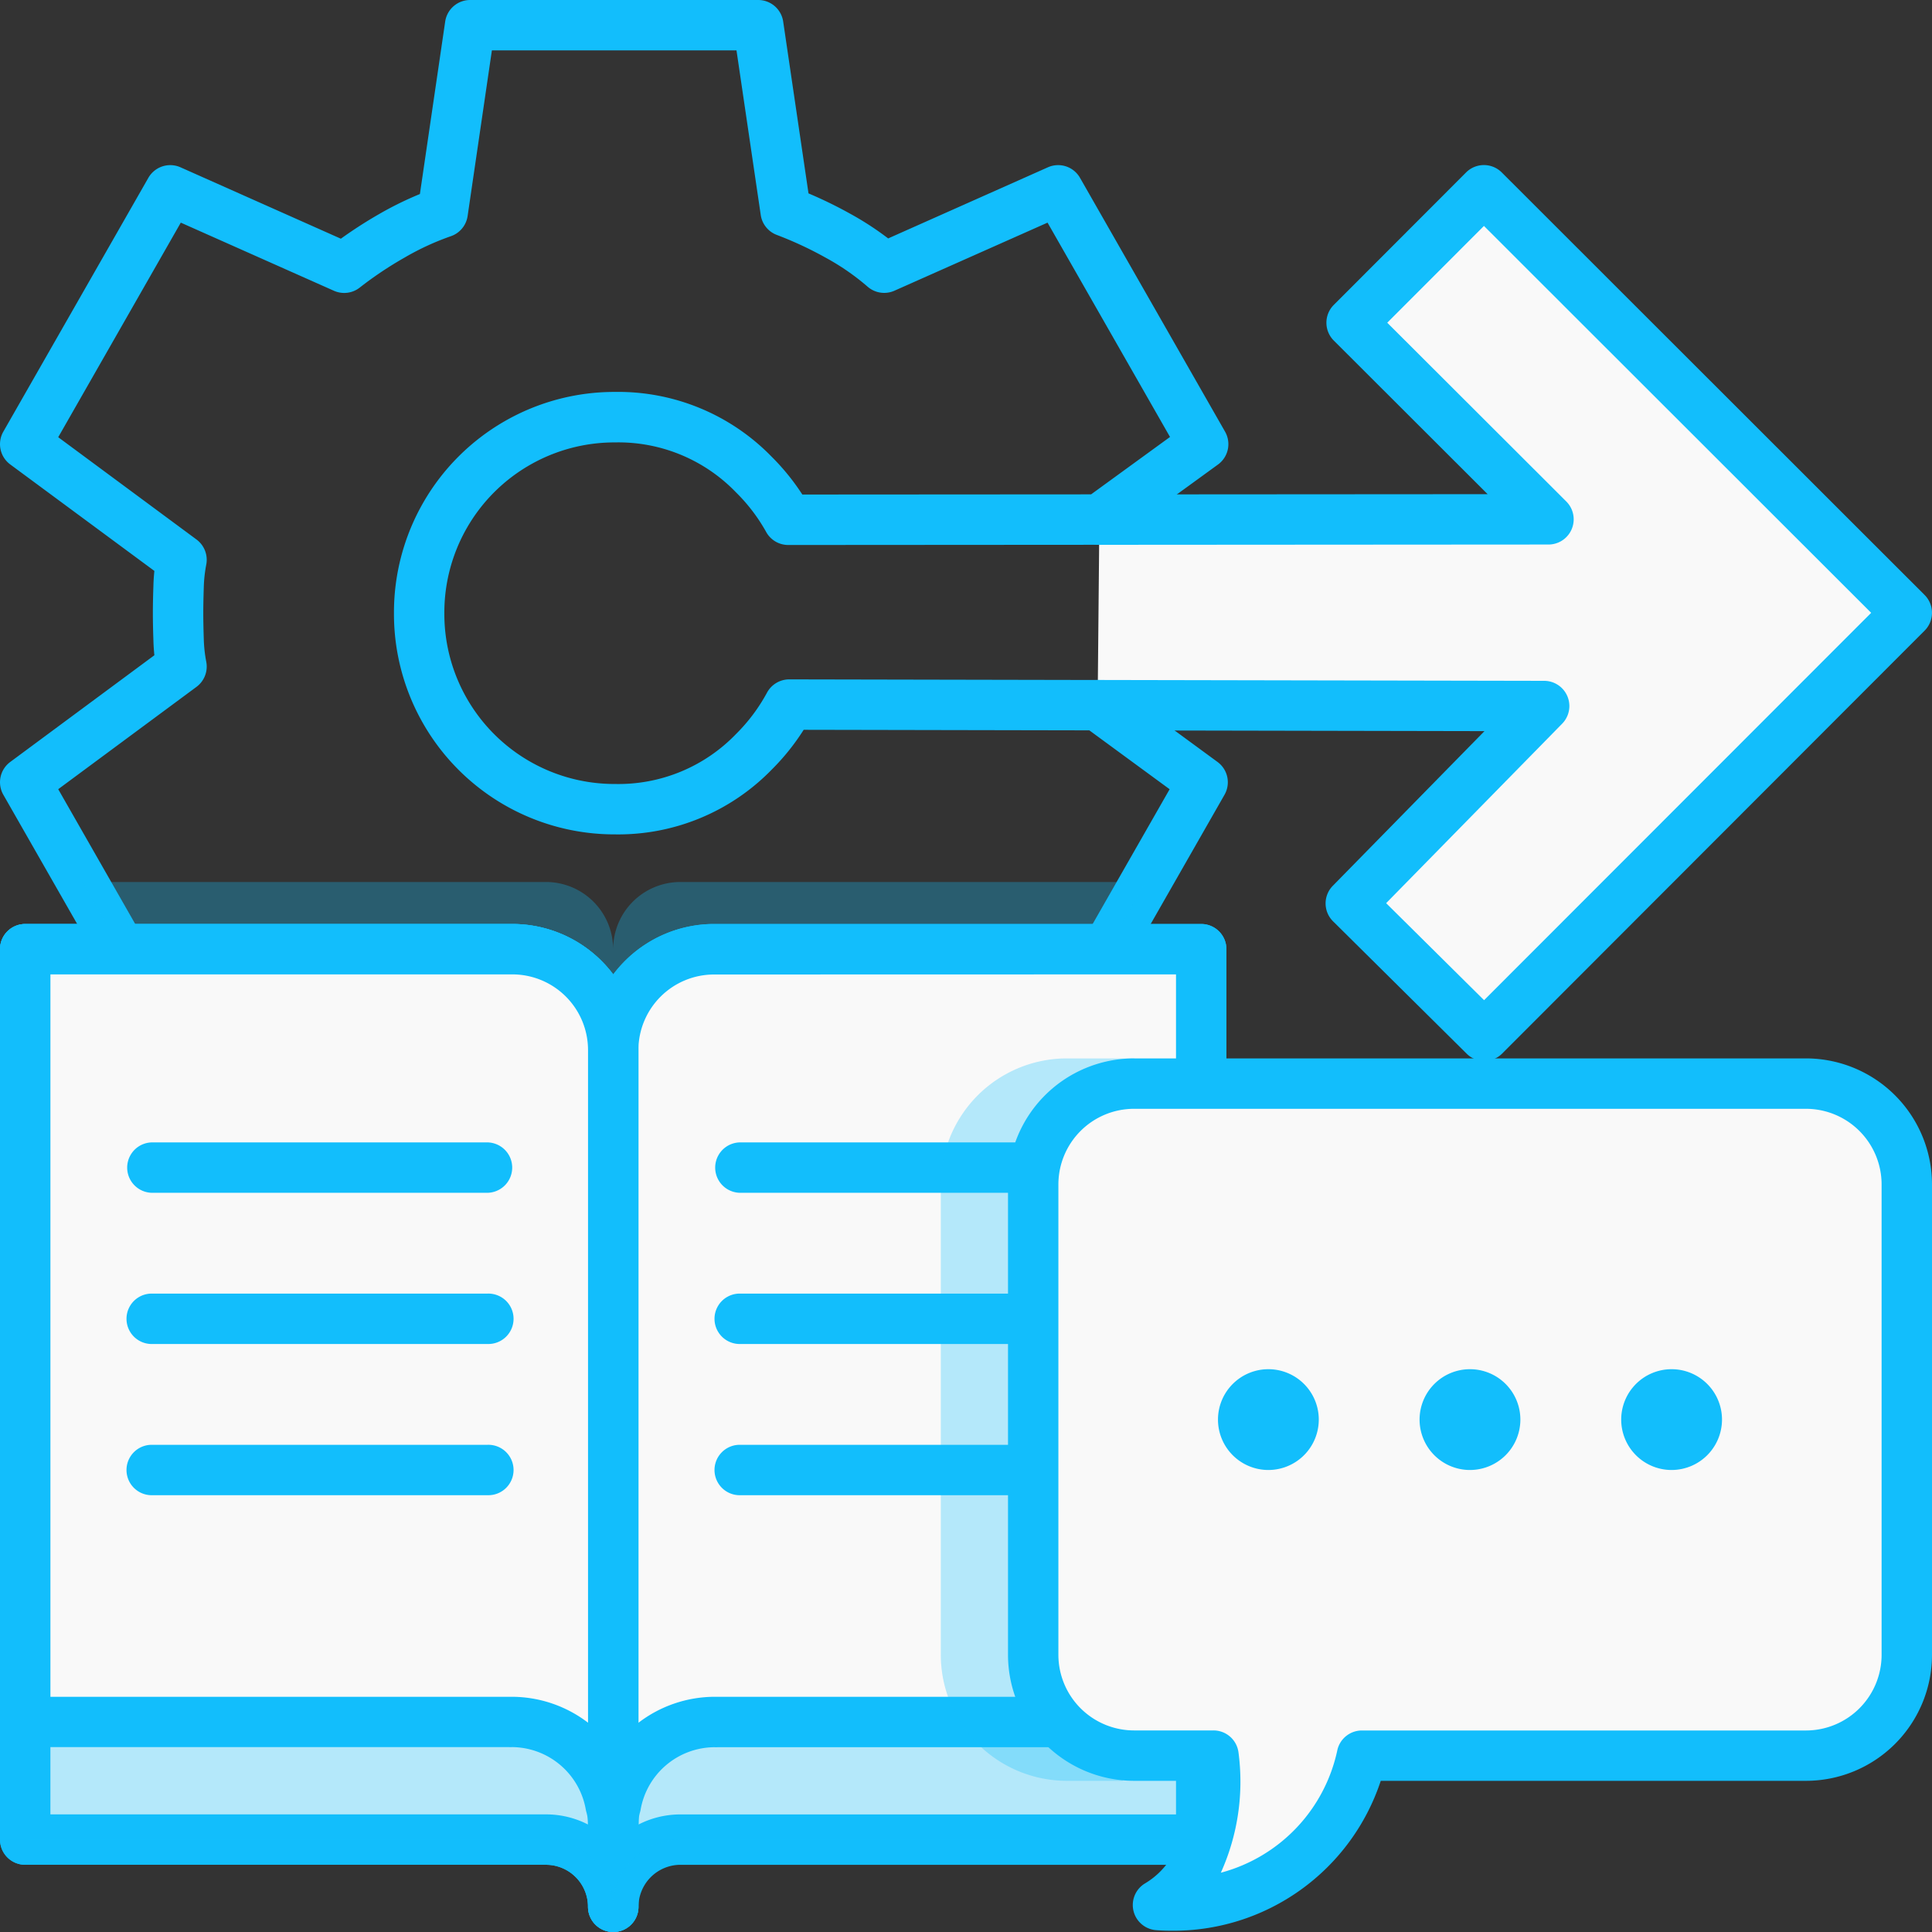
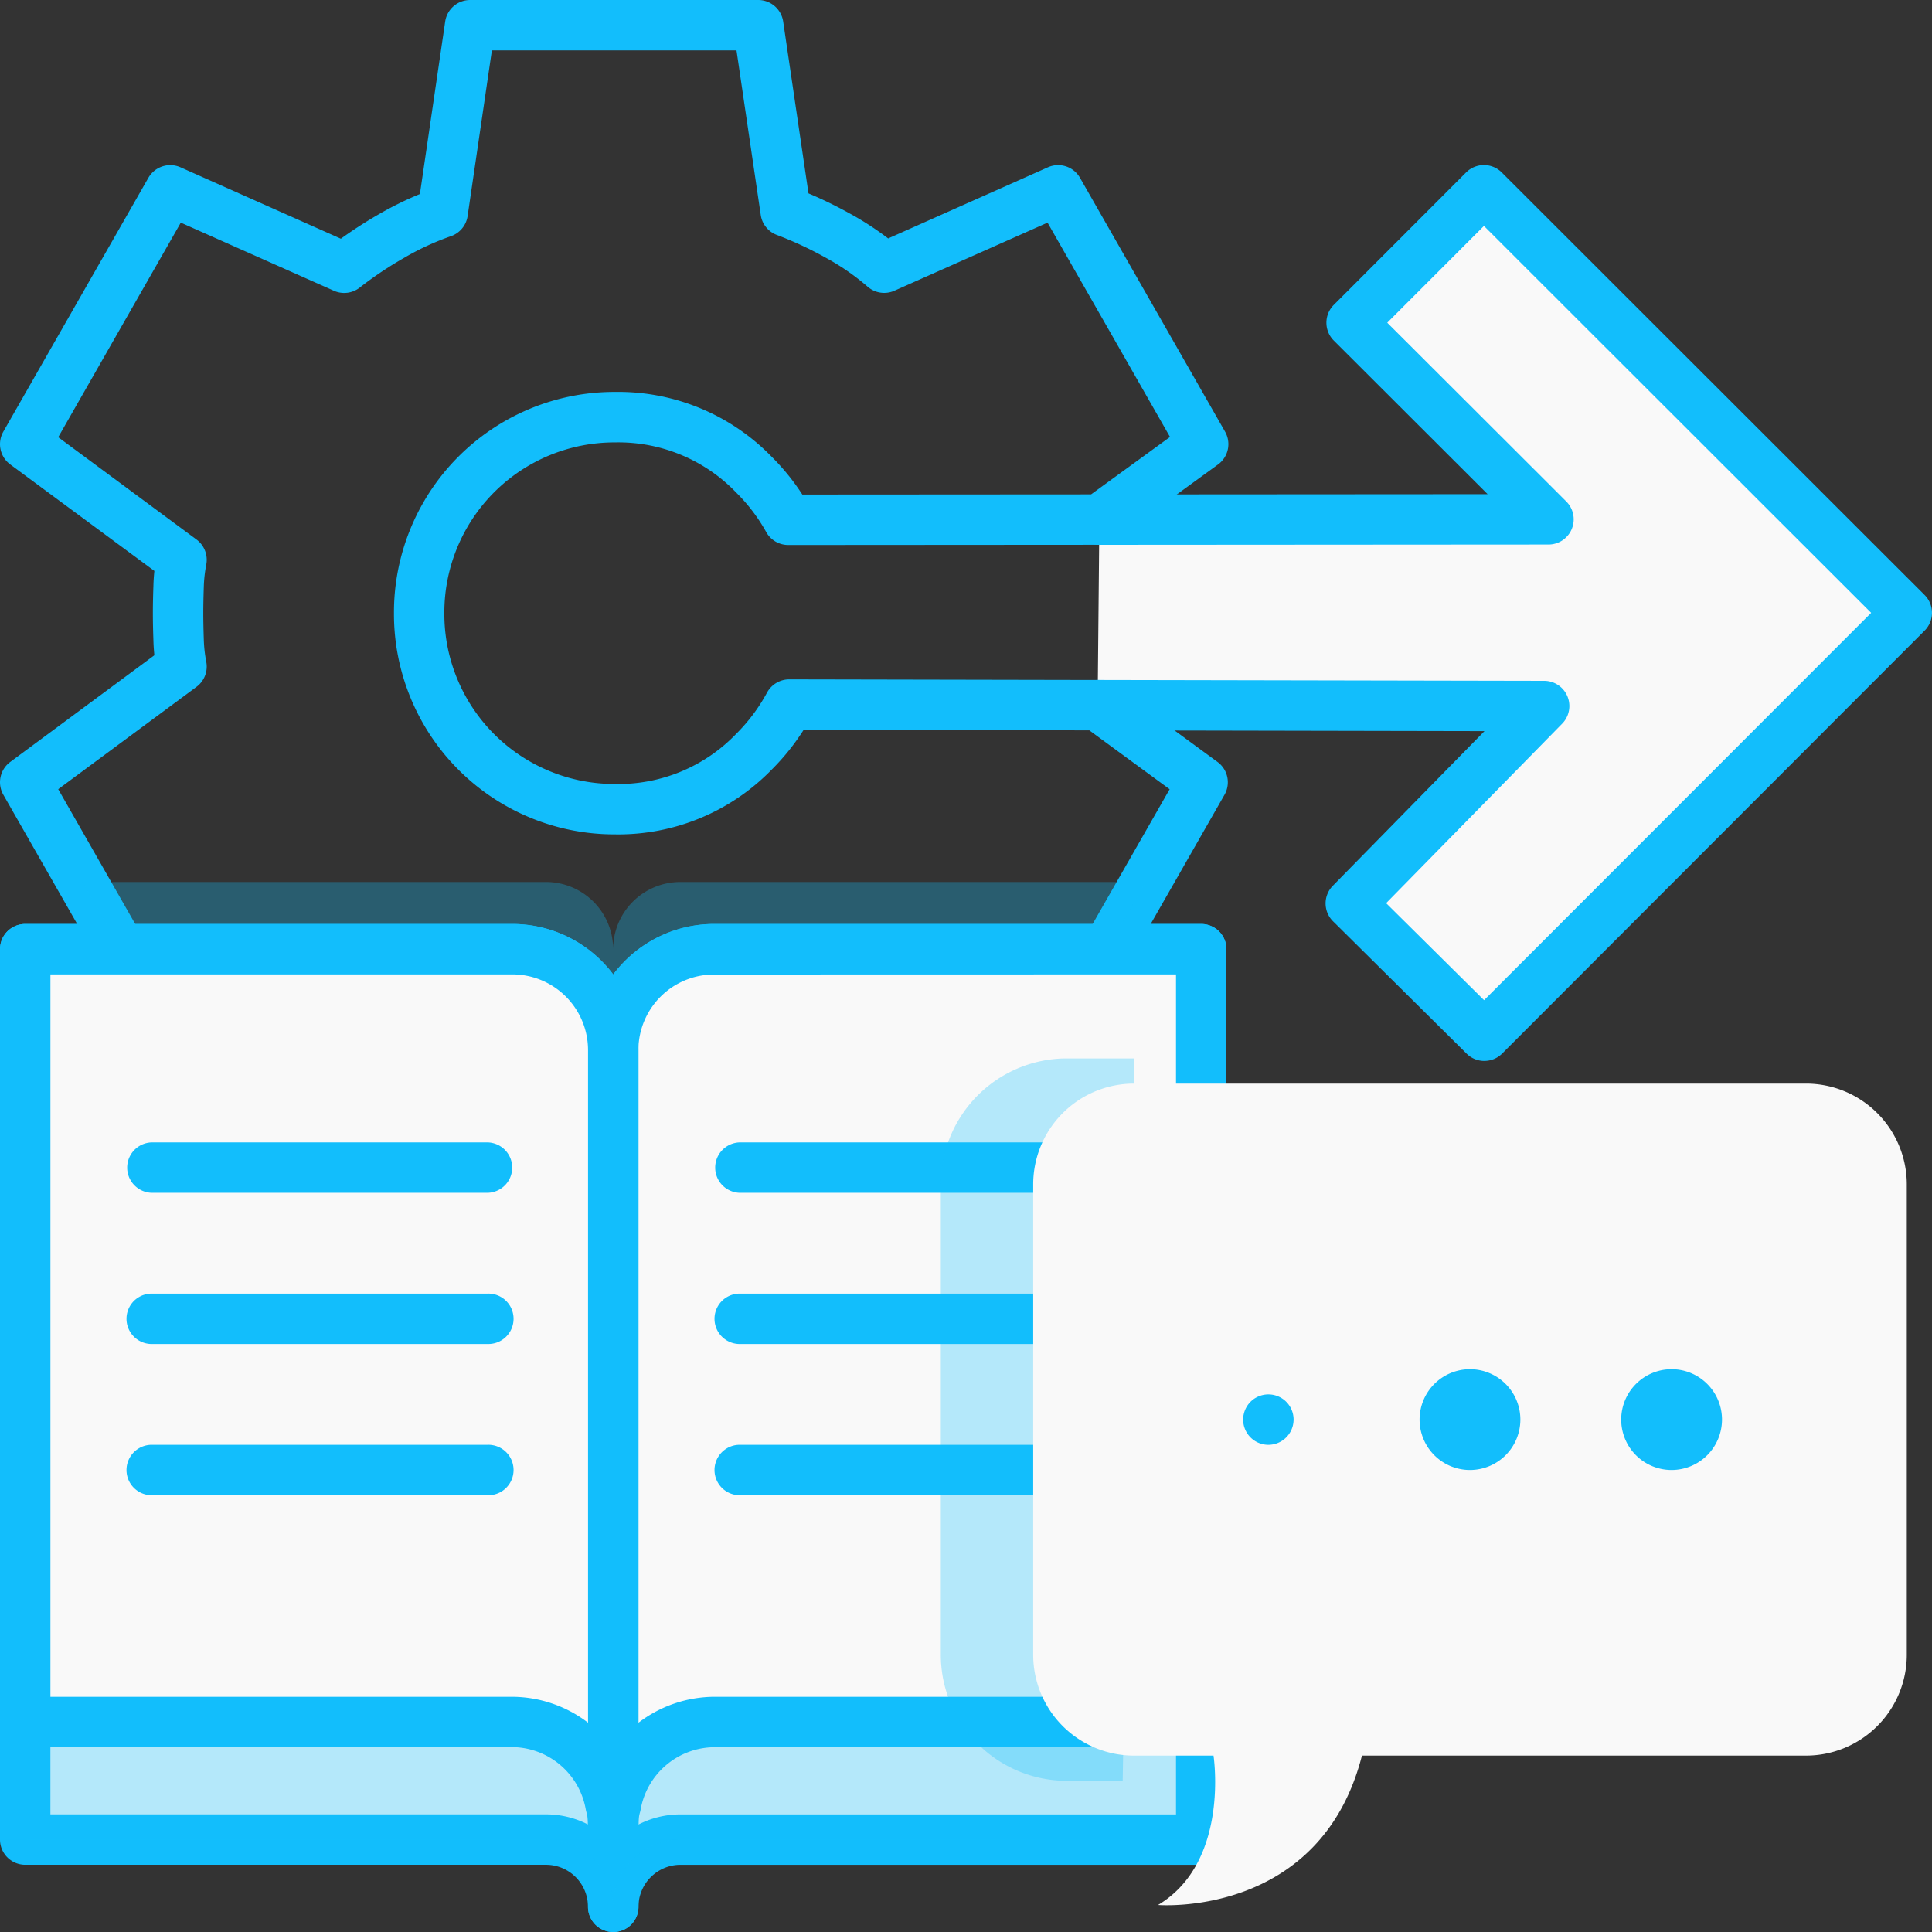
<svg xmlns="http://www.w3.org/2000/svg" width="105" height="105" viewBox="0 0 105 105">
  <rect x="0" y="0" width="105" height="105" fill="#333333" stroke="none" />
  <defs>
    <clipPath id="g4xo6kj90a">
      <path data-name="Rectangle 2266" style="fill:none" d="M0 0h105v105H0z" />
    </clipPath>
    <clipPath id="5llinmhw6b">
      <path data-name="Rectangle 2261" style="fill:none" d="M0 0h31.957v52.043H0z" />
    </clipPath>
    <clipPath id="ppotvuukmc">
      <path data-name="Rectangle 2263" style="fill:none" d="M0 0h57.798v17.348H0z" />
    </clipPath>
    <clipPath id="2l93eutixd">
      <path data-name="Rectangle 2264" style="fill:none" d="M0 0h10.523v39.262H0z" />
    </clipPath>
  </defs>
  <g data-name="Group 7858" style="clip-path:url(#g4xo6kj90a)">
    <path data-name="Path 2191" d="m65.43 29.226 24.406-.016-10.7-10.685 7.191-7.2 22.985 22.965L86.35 57.275l-7.26-7.191 10.52-10.728-24.276-.047" transform="translate(-5.681 -.985)" style="fill:#f9f9f9" />
    <g data-name="Group 7857">
      <g data-name="Group 7856" style="clip-path:url(#g4xo6kj90a)">
        <path data-name="Path 2192" d="M86.219 58.514a1.364 1.364 0 0 1-.964-.4L78 50.926a1.368 1.368 0 0 1-.014-1.931l8.243-8.406-21.029-.041a1.37 1.37 0 0 1 0-2.739l24.276.047a1.37 1.37 0 0 1 .976 2.328l-9.567 9.755 5.322 5.273 21.038-21.052L86.2 13.133l-5.255 5.26 9.731 9.716a1.37 1.37 0 0 1-.967 2.339l-24.409.016a1.37 1.37 0 0 1 0-2.739l21.1-.014-8.361-8.349a1.371 1.371 0 0 1 0-1.937l7.191-7.2a1.372 1.372 0 0 1 1.937 0L110.15 33.19a1.372 1.372 0 0 1 0 1.937L87.189 58.113a1.367 1.367 0 0 1-.97.4" transform="translate(-5.551 -.854)" style="fill:#12befc" />
        <path data-name="Path 2193" d="M41.208 66.652H25.55a1.37 1.37 0 0 1-1.355-1.17l-1.377-9.342a20.556 20.556 0 0 1-2.229-1.123 24.538 24.538 0 0 1-2.064-1.337L9.81 57.559a1.37 1.37 0 0 1-1.747-.572L.181 43.193a1.37 1.37 0 0 1 .374-1.781l7.835-5.8c-.026-.255-.045-.52-.052-.792-.019-.541-.03-1.04-.03-1.5s.011-.957.03-1.5c.007-.271.026-.537.052-.792L.555 25.24a1.37 1.37 0 0 1-.374-1.781L8.063 9.665a1.371 1.371 0 0 1 1.747-.572l8.715 3.88a24.115 24.115 0 0 1 2.082-1.34 18.377 18.377 0 0 1 2.214-1.088l1.374-9.373A1.37 1.37 0 0 1 25.55 0h15.658a1.371 1.371 0 0 1 1.356 1.17l1.376 9.34a23.384 23.384 0 0 1 2.23 1.086 16.339 16.339 0 0 1 2.1 1.362l8.68-3.865a1.367 1.367 0 0 1 1.746.572l7.883 13.794a1.369 1.369 0 0 1-.384 1.787l-5.642 4.1a1.366 1.366 0 0 1-.8.262l-16.915.011a1.369 1.369 0 0 1-1.2-.71A9.521 9.521 0 0 0 40 26.759a8.871 8.871 0 0 0-6.568-2.715 9.248 9.248 0 0 0-9.283 9.282 9.246 9.246 0 0 0 9.283 9.282A8.871 8.871 0 0 0 40 39.894a9.576 9.576 0 0 0 1.683-2.246 1.373 1.373 0 0 1 1.208-.725l16.762.033a1.366 1.366 0 0 1 .807.266l5.71 4.189a1.368 1.368 0 0 1 .379 1.783l-7.88 13.794a1.371 1.371 0 0 1-1.748.572l-8.686-3.878c-.631.462-1.311.914-2.032 1.349a15.685 15.685 0 0 1-2.268 1.139l-1.372 9.313a1.371 1.371 0 0 1-1.356 1.17m-14.475-2.74h13.295l1.318-8.951a1.371 1.371 0 0 1 .929-1.1 12.223 12.223 0 0 0 2.514-1.175 23.546 23.546 0 0 0 2.417-1.659 1.373 1.373 0 0 1 1.406-.177l8.295 3.7 6.661-11.658-4.364-3.2-15.525-.03a12.425 12.425 0 0 1-1.74 2.167 11.632 11.632 0 0 1-8.5 3.517 11.983 11.983 0 0 1-12.027-12.021A11.985 11.985 0 0 1 33.433 21.3a11.633 11.633 0 0 1 8.5 3.517 12.43 12.43 0 0 1 1.672 2.06l15.694-.01 4.289-3.119L56.932 12.1l-8.322 3.7a1.371 1.371 0 0 1-1.461-.223 12.954 12.954 0 0 0-2.3-1.586 19.953 19.953 0 0 0-2.627-1.222 1.368 1.368 0 0 1-.877-1.083l-1.318-8.947H26.733l-1.319 9a1.371 1.371 0 0 1-.915 1.1 14.42 14.42 0 0 0-2.527 1.169 19.956 19.956 0 0 0-2.417 1.618 1.369 1.369 0 0 1-1.406.177L9.826 12.1 3.164 23.761l7.517 5.561a1.374 1.374 0 0 1 .527 1.371 7.637 7.637 0 0 0-.133 1.227c-.016.508-.027.975-.027 1.405s.011.9.027 1.405a7.637 7.637 0 0 0 .133 1.227 1.374 1.374 0 0 1-.527 1.371l-7.517 5.563 6.662 11.662 8.322-3.7a1.375 1.375 0 0 1 1.406.177 20.428 20.428 0 0 0 2.409 1.621 17.033 17.033 0 0 0 2.573 1.233 1.369 1.369 0 0 1 .877 1.083z" style="fill:#12befc" />
        <path data-name="Path 2194" d="M29.8 104.891H1.5V56.5h26.478a5.478 5.478 0 0 1 5.478 5.478v46.565a3.652 3.652 0 0 0-3.652-3.652" transform="translate(-.13 -4.913)" style="fill:#f9f9f9" />
        <path data-name="Path 2195" d="M33.326 109.783a1.37 1.37 0 0 1-1.37-1.37 2.285 2.285 0 0 0-2.283-2.283H1.37A1.37 1.37 0 0 1 0 104.761V56.37A1.37 1.37 0 0 1 1.37 55h26.478a6.855 6.855 0 0 1 6.852 6.848v46.565a1.37 1.37 0 0 1-1.37 1.37m-30.591-6.392h26.935a4.987 4.987 0 0 1 2.283.55V61.848a4.114 4.114 0 0 0-4.109-4.109H2.739z" transform="translate(0 -4.783)" style="fill:#12befc" />
        <path data-name="Path 2196" d="M40.152 104.891h28.3V56.5H41.978a5.478 5.478 0 0 0-5.478 5.478v46.565a3.652 3.652 0 0 1 3.652-3.652" transform="translate(-3.174 -4.913)" style="fill:#f9f9f9" />
        <path data-name="Path 2197" d="M36.37 109.783a1.37 1.37 0 0 1-1.37-1.37V61.848A6.855 6.855 0 0 1 41.848 55h26.478a1.37 1.37 0 0 1 1.37 1.37v48.391a1.37 1.37 0 0 1-1.37 1.37h-28.3a2.285 2.285 0 0 0-2.283 2.283 1.37 1.37 0 0 1-1.37 1.37m5.478-52.043a4.114 4.114 0 0 0-4.109 4.109v42.093a4.987 4.987 0 0 1 2.283-.55h26.932V57.739z" transform="translate(-3.043 -4.783)" style="fill:#12befc" />
-         <path data-name="Path 2198" d="M29.8 104.891H1.5V56.5h26.478a5.478 5.478 0 0 1 5.478 5.478v46.565a3.652 3.652 0 0 0-3.652-3.652" transform="translate(-.13 -4.913)" style="fill:#f9f9f9" />
-         <path data-name="Path 2199" d="M33.326 109.783a1.37 1.37 0 0 1-1.37-1.37 2.285 2.285 0 0 0-2.283-2.283H1.37A1.37 1.37 0 0 1 0 104.761V56.37A1.37 1.37 0 0 1 1.37 55h26.478a6.855 6.855 0 0 1 6.852 6.848v46.565a1.37 1.37 0 0 1-1.37 1.37m-30.591-6.392h26.935a4.987 4.987 0 0 1 2.283.55V61.848a4.114 4.114 0 0 0-4.109-4.109H2.739z" transform="translate(0 -4.783)" style="fill:#12befc" />
        <g data-name="Group 7846" style="opacity:.3">
          <g data-name="Group 7845">
            <g data-name="Group 7844" style="clip-path:url(#5llinmhw6b)" transform="translate(33.326 51.587)">
              <path data-name="Path 2200" d="M40.152 104.891h28.3V56.5H41.978a5.478 5.478 0 0 0-5.478 5.478v46.565a3.652 3.652 0 0 1 3.652-3.652" transform="translate(-36.5 -56.5)" style="fill:#12befc" />
            </g>
          </g>
        </g>
        <g data-name="Group 7849" style="opacity:.3">
          <g data-name="Group 7848">
            <g data-name="Group 7847" style="clip-path:url(#5llinmhw6b)" transform="translate(1.37 51.587)">
              <path data-name="Path 2201" d="M29.8 104.891H1.5V56.5h26.478a5.478 5.478 0 0 1 5.478 5.478v46.565a3.652 3.652 0 0 0-3.652-3.652" transform="translate(-1.5 -56.5)" style="fill:#12befc" />
            </g>
          </g>
        </g>
        <g data-name="Group 7852" style="opacity:.3">
          <g data-name="Group 7851">
            <g data-name="Group 7850" style="clip-path:url(#ppotvuukmc)" transform="translate(4.468 47.935)">
              <path data-name="Path 2202" d="m9.678 60.874 9.454-4.208A21.753 21.753 0 0 0 21.7 58.4a18.376 18.376 0 0 0 2.782 1.33l1.492 10.12h15.661l1.492-10.12a13.55 13.55 0 0 0 2.8-1.3 24.738 24.738 0 0 0 2.557-1.758l9.427 4.208 4.779-8.38H37.4a3.652 3.652 0 0 0-3.652 3.652A3.652 3.652 0 0 0 30.1 52.5H4.893z" transform="translate(-4.893 -52.5)" style="fill:#12befc" />
            </g>
          </g>
        </g>
        <path data-name="Path 2203" d="M42.032 98.5h26.424v-42H41.978a5.479 5.479 0 0 0-5.478 5.478v42a3.632 3.632 0 0 1 .142-.955 5.476 5.476 0 0 1 5.39-4.523" transform="translate(-3.174 -4.913)" style="fill:#f9f9f9" />
        <path data-name="Path 2204" d="M36.37 105.217a1.37 1.37 0 0 1-1.37-1.37v-42A6.855 6.855 0 0 1 41.848 55h26.478a1.37 1.37 0 0 1 1.37 1.37v42a1.37 1.37 0 0 1-1.37 1.37H42.041a1.356 1.356 0 0 1-.173 0 4.1 4.1 0 0 0-4.008 3.392q-.011.06-.027.121a2.281 2.281 0 0 0-.094.6 1.37 1.37 0 0 1-1.37 1.37m5.478-47.478a4.114 4.114 0 0 0-4.109 4.109v36.56A6.828 6.828 0 0 1 41.9 97h25.057V57.739z" transform="translate(-3.043 -4.783)" style="fill:#12befc" />
        <path data-name="Path 2205" d="M62.16 70.739H43.9a1.37 1.37 0 0 1 0-2.739h18.26a1.37 1.37 0 1 1 0 2.739" transform="translate(-3.698 -5.913)" style="fill:#12befc" />
        <path data-name="Path 2206" d="M62.16 79.74H43.9a1.37 1.37 0 0 1 0-2.74h18.26a1.37 1.37 0 1 1 0 2.739" transform="translate(-3.698 -6.696)" style="fill:#12befc" />
        <path data-name="Path 2207" d="M62.16 88.74H43.9a1.37 1.37 0 0 1 0-2.74h18.26a1.37 1.37 0 1 1 0 2.739" transform="translate(-3.698 -7.478)" style="fill:#12befc" />
        <path data-name="Path 2208" d="M27.925 98.5H1.5v-42h26.479a5.479 5.479 0 0 1 5.478 5.478v42a3.632 3.632 0 0 0-.142-.955 5.476 5.476 0 0 0-5.39-4.523" transform="translate(-.131 -4.913)" style="fill:#f9f9f9" />
        <path data-name="Path 2209" d="M33.327 105.217a1.369 1.369 0 0 1-1.37-1.37 2.32 2.32 0 0 0-.094-.6 1.142 1.142 0 0 1-.027-.121 4.1 4.1 0 0 0-4.011-3.392 1.166 1.166 0 0 1-.17 0H1.371A1.369 1.369 0 0 1 0 98.37v-42A1.369 1.369 0 0 1 1.371 55h26.478a6.856 6.856 0 0 1 6.851 6.848v42a1.37 1.37 0 0 1-1.37 1.37M27.795 97a6.83 6.83 0 0 1 4.163 1.408v-36.56a4.114 4.114 0 0 0-4.109-4.109H2.74V97h25.055z" transform="translate(0 -4.783)" style="fill:#12befc" />
        <path data-name="Path 2210" d="M27.159 70.739H8.9A1.37 1.37 0 0 1 8.9 68h18.259a1.37 1.37 0 0 1 0 2.739" transform="translate(-.655 -5.913)" style="fill:#12befc" />
        <path data-name="Path 2211" d="M27.159 79.74H8.9a1.37 1.37 0 1 1 0-2.74h18.259a1.37 1.37 0 1 1 0 2.739" transform="translate(-.655 -6.696)" style="fill:#12befc" />
        <path data-name="Path 2212" d="M27.159 88.74H8.9a1.37 1.37 0 1 1 0-2.74h18.259a1.37 1.37 0 1 1 0 2.739" transform="translate(-.655 -7.478)" style="fill:#12befc" />
        <g data-name="Group 7855" style="opacity:.3">
          <g data-name="Group 7854">
            <g data-name="Group 7853" style="clip-path:url(#2l93eutixd)" transform="translate(51.13 57.522)">
              <path data-name="Path 2213" d="M65.885 102.262h-3.038A6.855 6.855 0 0 1 56 95.414V69.848A6.855 6.855 0 0 1 62.847 63h3.675z" transform="translate(-55.999 -63)" style="fill:#12befc" />
            </g>
          </g>
        </g>
        <path data-name="Path 2214" d="M103.5 64.5H66.978a5.478 5.478 0 0 0-5.478 5.478v25.566a5.478 5.478 0 0 0 5.478 5.478H71.3s.9 5.782-3.015 8.119c0 0 8.82.724 11.082-8.119H103.5a5.478 5.478 0 0 0 5.478-5.478V69.978A5.478 5.478 0 0 0 103.5 64.5" transform="translate(-5.348 -5.609)" style="fill:#f9f9f9" />
-         <path data-name="Path 2215" d="M68.826 110.408c-.279 0-.541-.012-.786-.031a1.37 1.37 0 0 1-.59-2.542c2.132-1.271 2.445-4.007 2.435-5.573h-3.038A6.855 6.855 0 0 1 60 95.414V69.848A6.855 6.855 0 0 1 66.847 63h36.522a6.855 6.855 0 0 1 6.848 6.848v25.566a6.855 6.855 0 0 1-6.848 6.848H80.258a11.862 11.862 0 0 1-11.431 8.146m-1.98-44.669a4.114 4.114 0 0 0-4.109 4.109v25.566a4.114 4.114 0 0 0 4.109 4.109h4.32a1.37 1.37 0 0 1 1.354 1.158 12.034 12.034 0 0 1-.954 6.575 8.783 8.783 0 0 0 6.34-6.7 1.37 1.37 0 0 1 1.327-1.03h24.135a4.114 4.114 0 0 0 4.109-4.109V69.848a4.114 4.114 0 0 0-4.109-4.109z" transform="translate(-5.217 -5.478)" style="fill:#12befc" />
        <path data-name="Path 2216" d="M88.739 84.37A1.37 1.37 0 1 1 87.37 83a1.369 1.369 0 0 1 1.37 1.37" transform="translate(-7.478 -7.217)" style="fill:#12befc" />
        <path data-name="Path 2217" d="M87.238 86.978a2.739 2.739 0 1 1 2.739-2.739 2.742 2.742 0 0 1-2.739 2.739m0-2.741z" transform="translate(-7.348 -7.087)" style="fill:#12befc" />
        <path data-name="Path 2218" d="M76.738 84.37A1.37 1.37 0 1 1 75.369 83a1.369 1.369 0 0 1 1.37 1.37" transform="translate(-6.435 -7.217)" style="fill:#12befc" />
-         <path data-name="Path 2219" d="M75.238 86.978a2.739 2.739 0 1 1 2.739-2.739 2.742 2.742 0 0 1-2.739 2.739m0-2.739zm0 0zm0 0zm0 0zm0 0zm0 0z" transform="translate(-6.304 -7.087)" style="fill:#12befc" />
        <path data-name="Path 2220" d="M100.739 84.37A1.37 1.37 0 1 1 99.37 83a1.369 1.369 0 0 1 1.37 1.37" transform="translate(-8.522 -7.217)" style="fill:#12befc" />
        <path data-name="Path 2221" d="M99.239 86.978a2.739 2.739 0 1 1 2.739-2.739 2.742 2.742 0 0 1-2.739 2.739m0-2.741z" transform="translate(-8.391 -7.087)" style="fill:#12befc" />
      </g>
    </g>
  </g>
</svg>